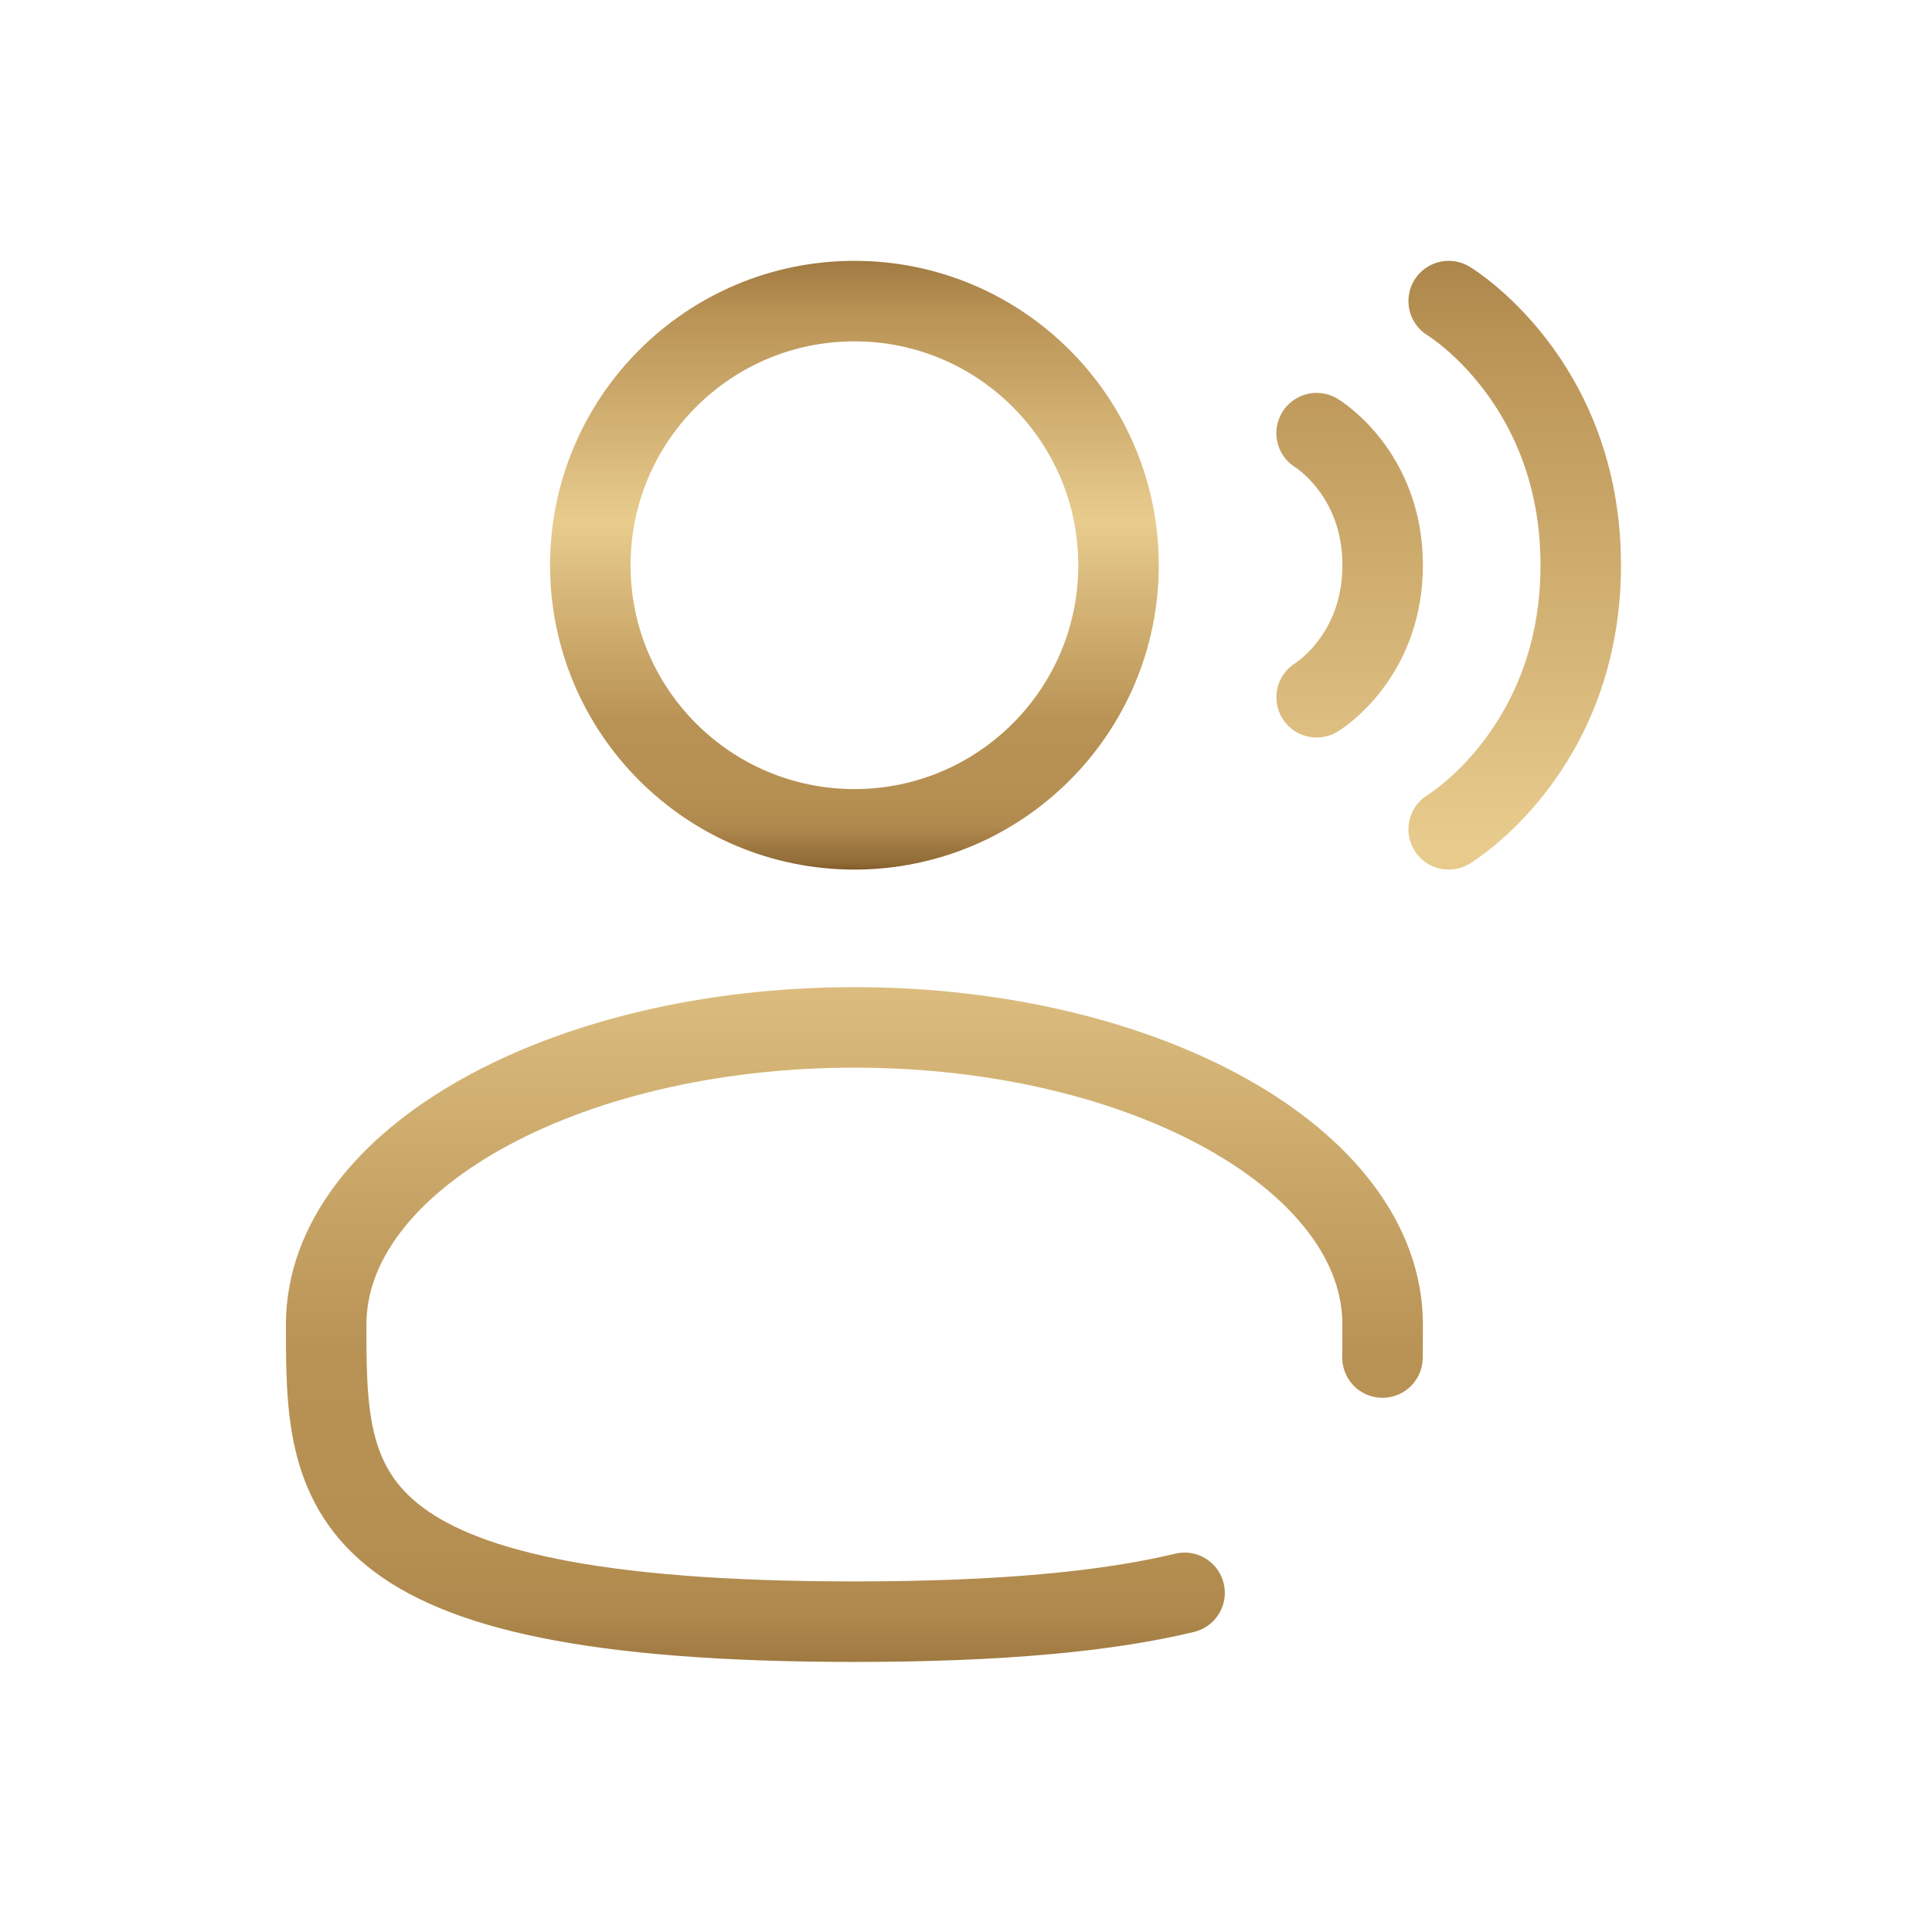
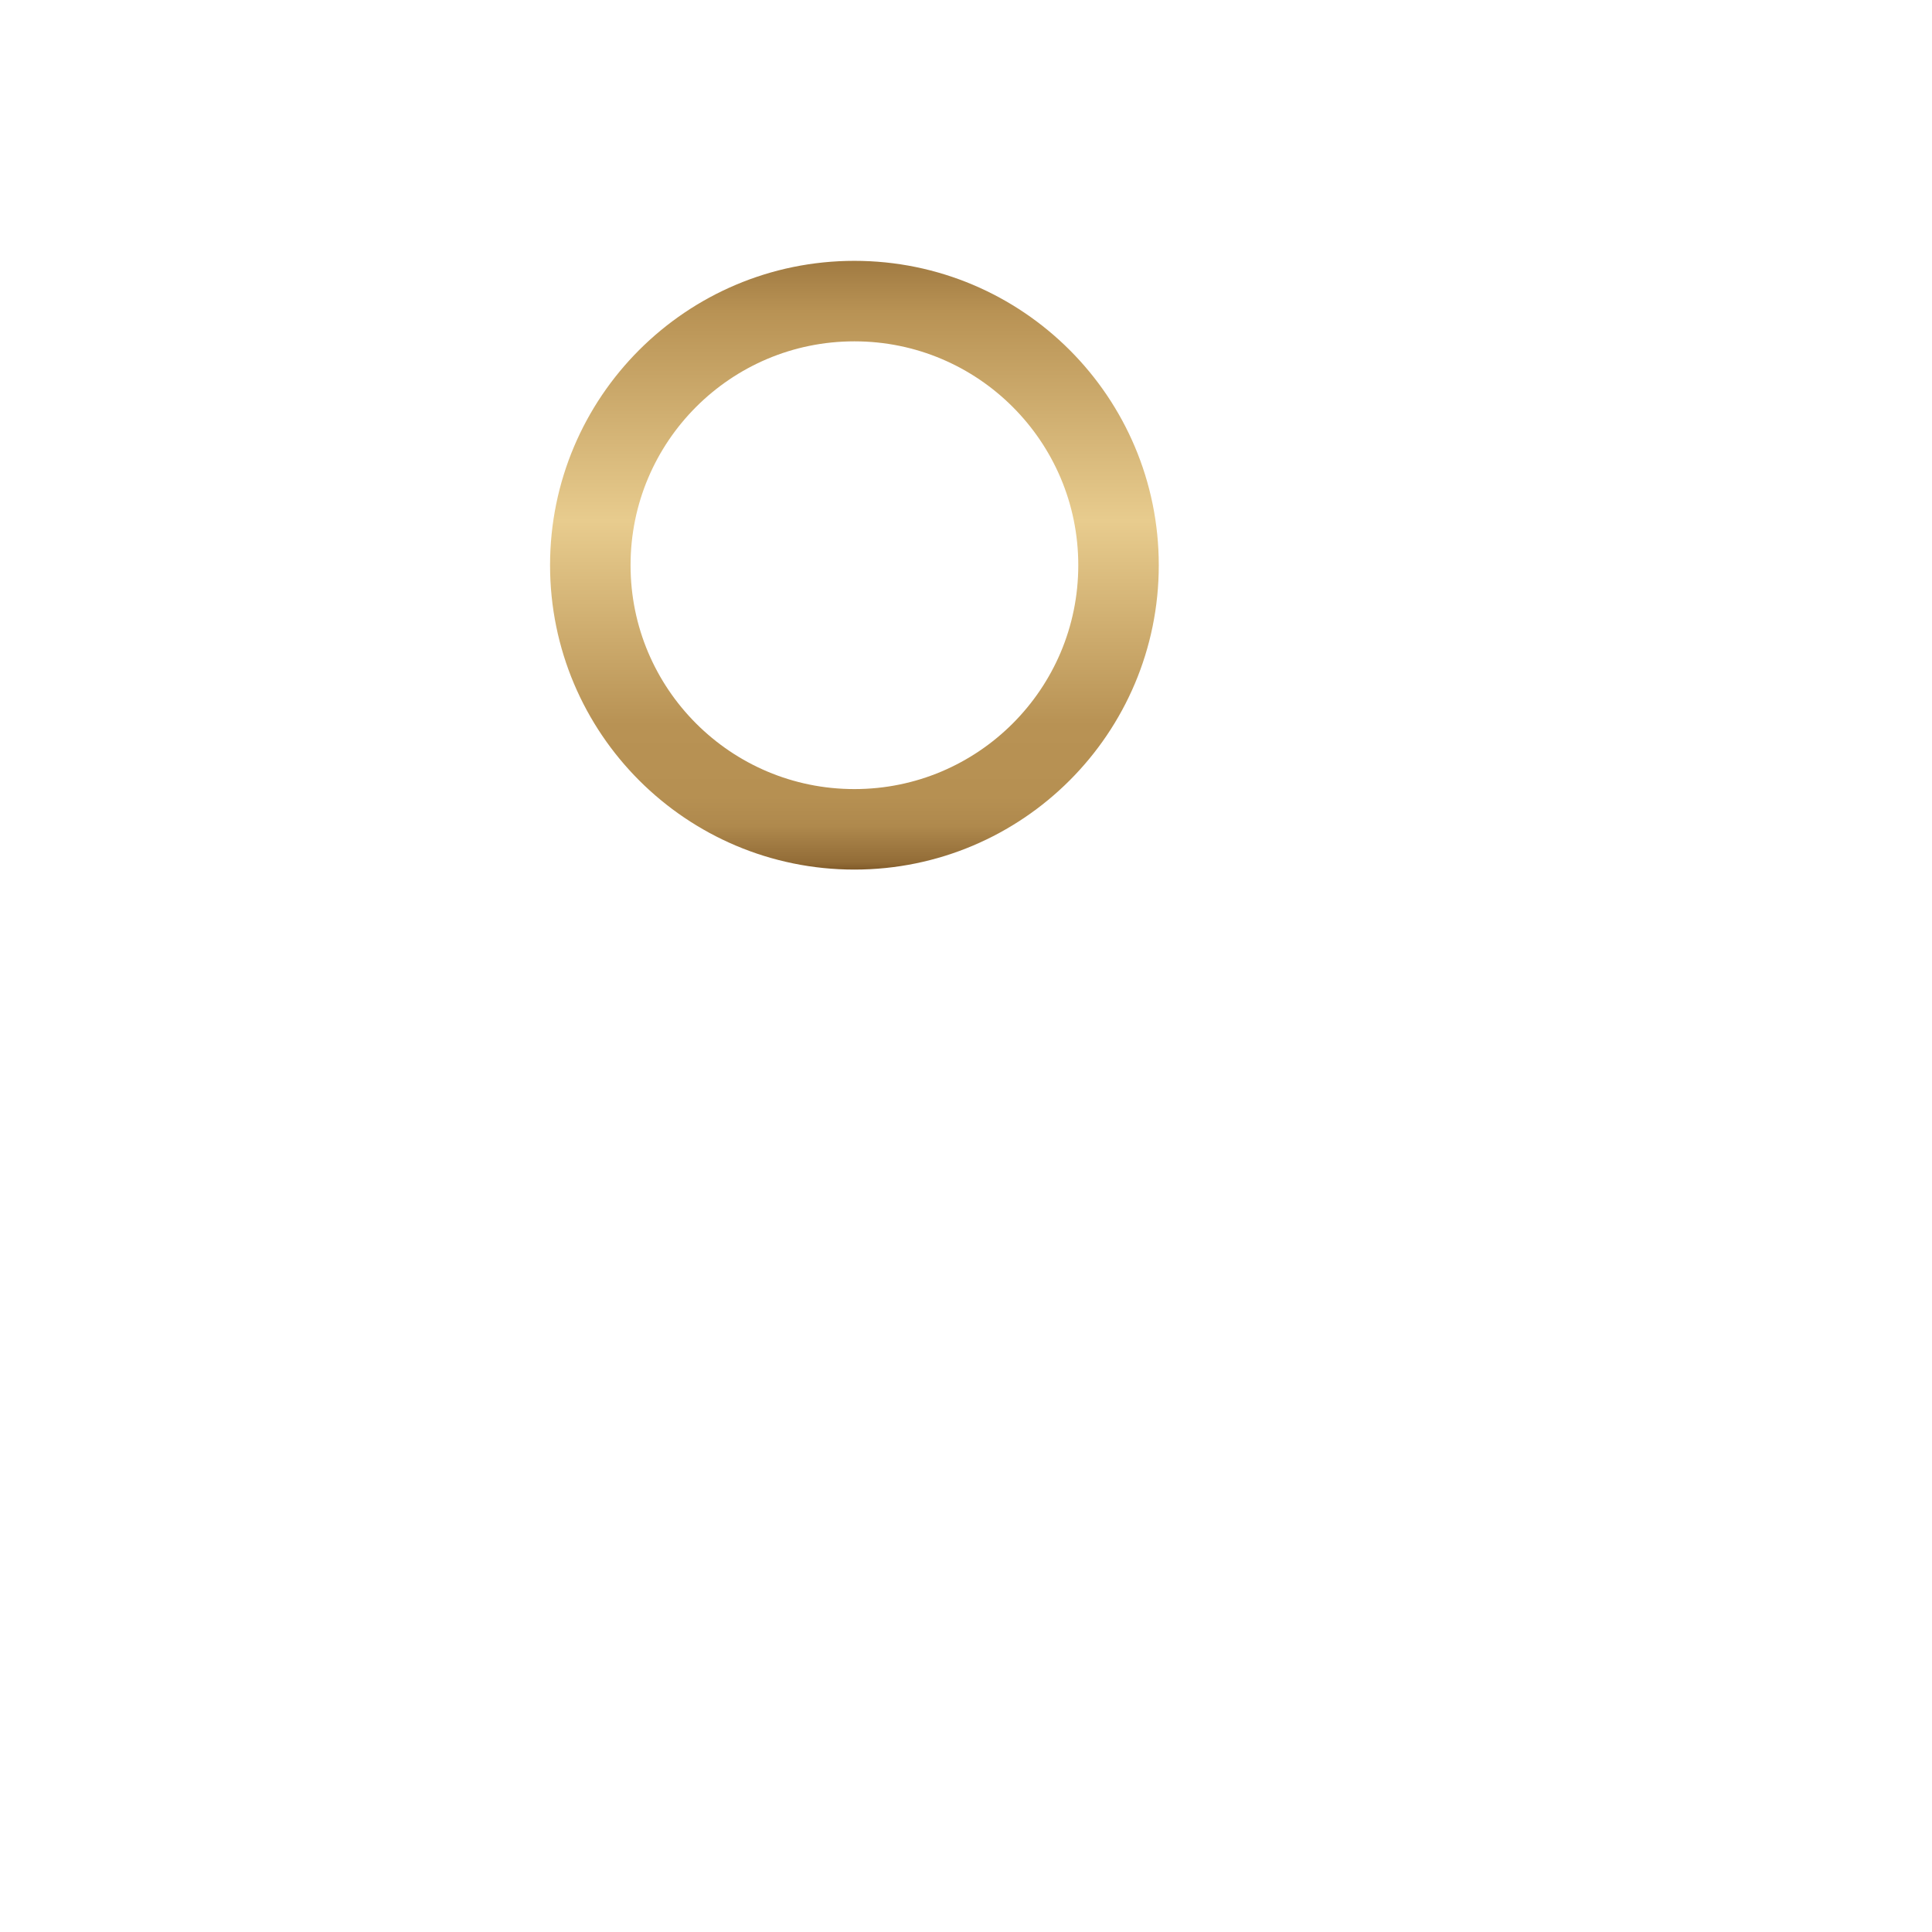
<svg xmlns="http://www.w3.org/2000/svg" width="96" height="96" viewBox="0 0 96 96" fill="none">
  <path d="M42.455 41.209C49.703 41.209 55.579 35.333 55.579 28.085C55.579 20.837 49.703 14.961 42.455 14.961C35.207 14.961 29.332 20.837 29.332 28.085C29.332 35.333 35.207 41.209 42.455 41.209Z" stroke="url(#paint0_linear_697_599)" stroke-width="4" />
-   <path d="M71.984 14.961C71.984 14.961 78.546 18.898 78.546 28.085C78.546 37.271 71.984 41.209 71.984 41.209M65.422 21.523C65.422 21.523 68.703 23.491 68.703 28.085C68.703 32.678 65.422 34.647 65.422 34.647M68.696 67.456C68.701 66.918 68.703 66.371 68.703 65.816C68.703 57.662 56.95 51.051 42.455 51.051C27.96 51.051 16.208 57.662 16.208 65.816C16.208 73.969 16.208 80.58 42.455 80.58C49.775 80.58 55.054 80.064 58.86 79.146" stroke="url(#paint1_linear_697_599)" stroke-width="4" stroke-linecap="round" />
  <defs>
    <linearGradient id="paint0_linear_697_599" x1="42.453" y1="7.162" x2="42.453" y2="43.206" gradientUnits="userSpaceOnUse">
      <stop offset="0.07" stop-color="#815B2A" />
      <stop offset="0.23" stop-color="#B89254" />
      <stop offset="0.52" stop-color="#E8CC8E" />
      <stop offset="0.8" stop-color="#B89254" />
      <stop offset="0.9" stop-color="#B69052" />
      <stop offset="0.94" stop-color="#AF894D" />
      <stop offset="0.96" stop-color="#A37D44" />
      <stop offset="0.99" stop-color="#926C37" />
      <stop offset="1" stop-color="#815B2A" />
    </linearGradient>
    <linearGradient id="paint1_linear_697_599" x1="47.372" y1="-4.537" x2="47.372" y2="85.574" gradientUnits="userSpaceOnUse">
      <stop offset="0.07" stop-color="#815B2A" />
      <stop offset="0.23" stop-color="#B89254" />
      <stop offset="0.52" stop-color="#E8CC8E" />
      <stop offset="0.8" stop-color="#B89254" />
      <stop offset="0.9" stop-color="#B69052" />
      <stop offset="0.94" stop-color="#AF894D" />
      <stop offset="0.96" stop-color="#A37D44" />
      <stop offset="0.99" stop-color="#926C37" />
      <stop offset="1" stop-color="#815B2A" />
    </linearGradient>
  </defs>
</svg>